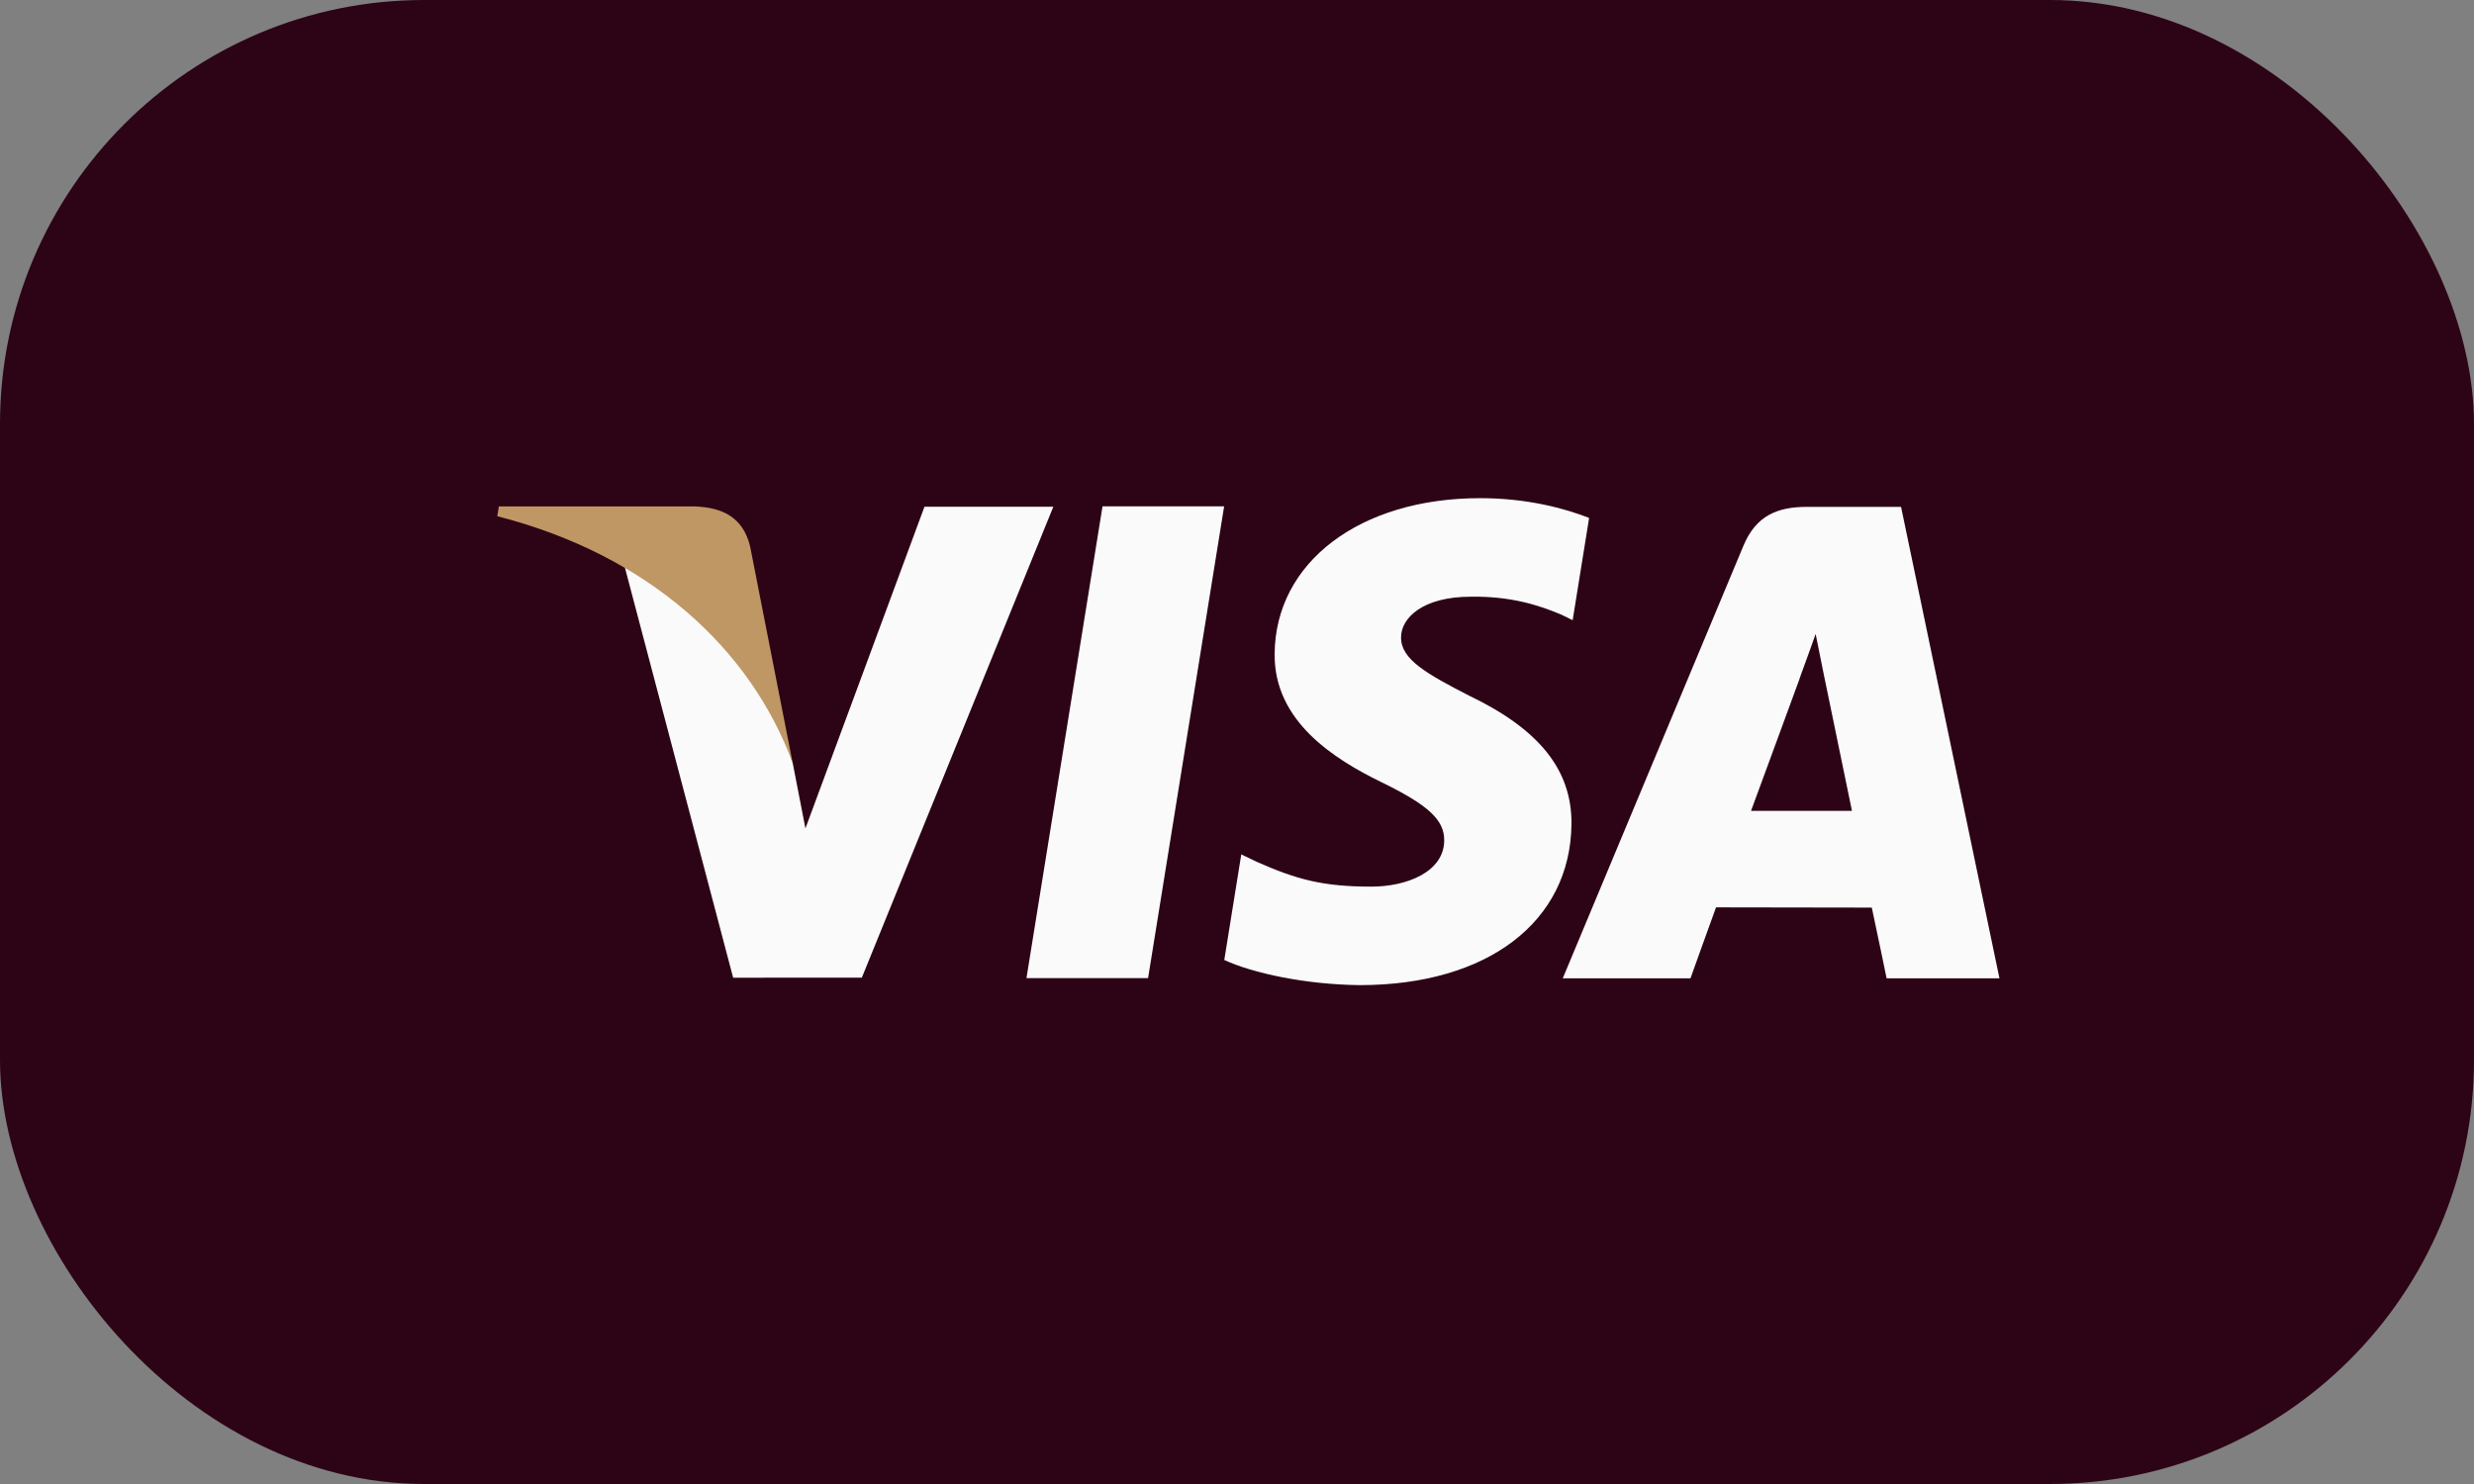
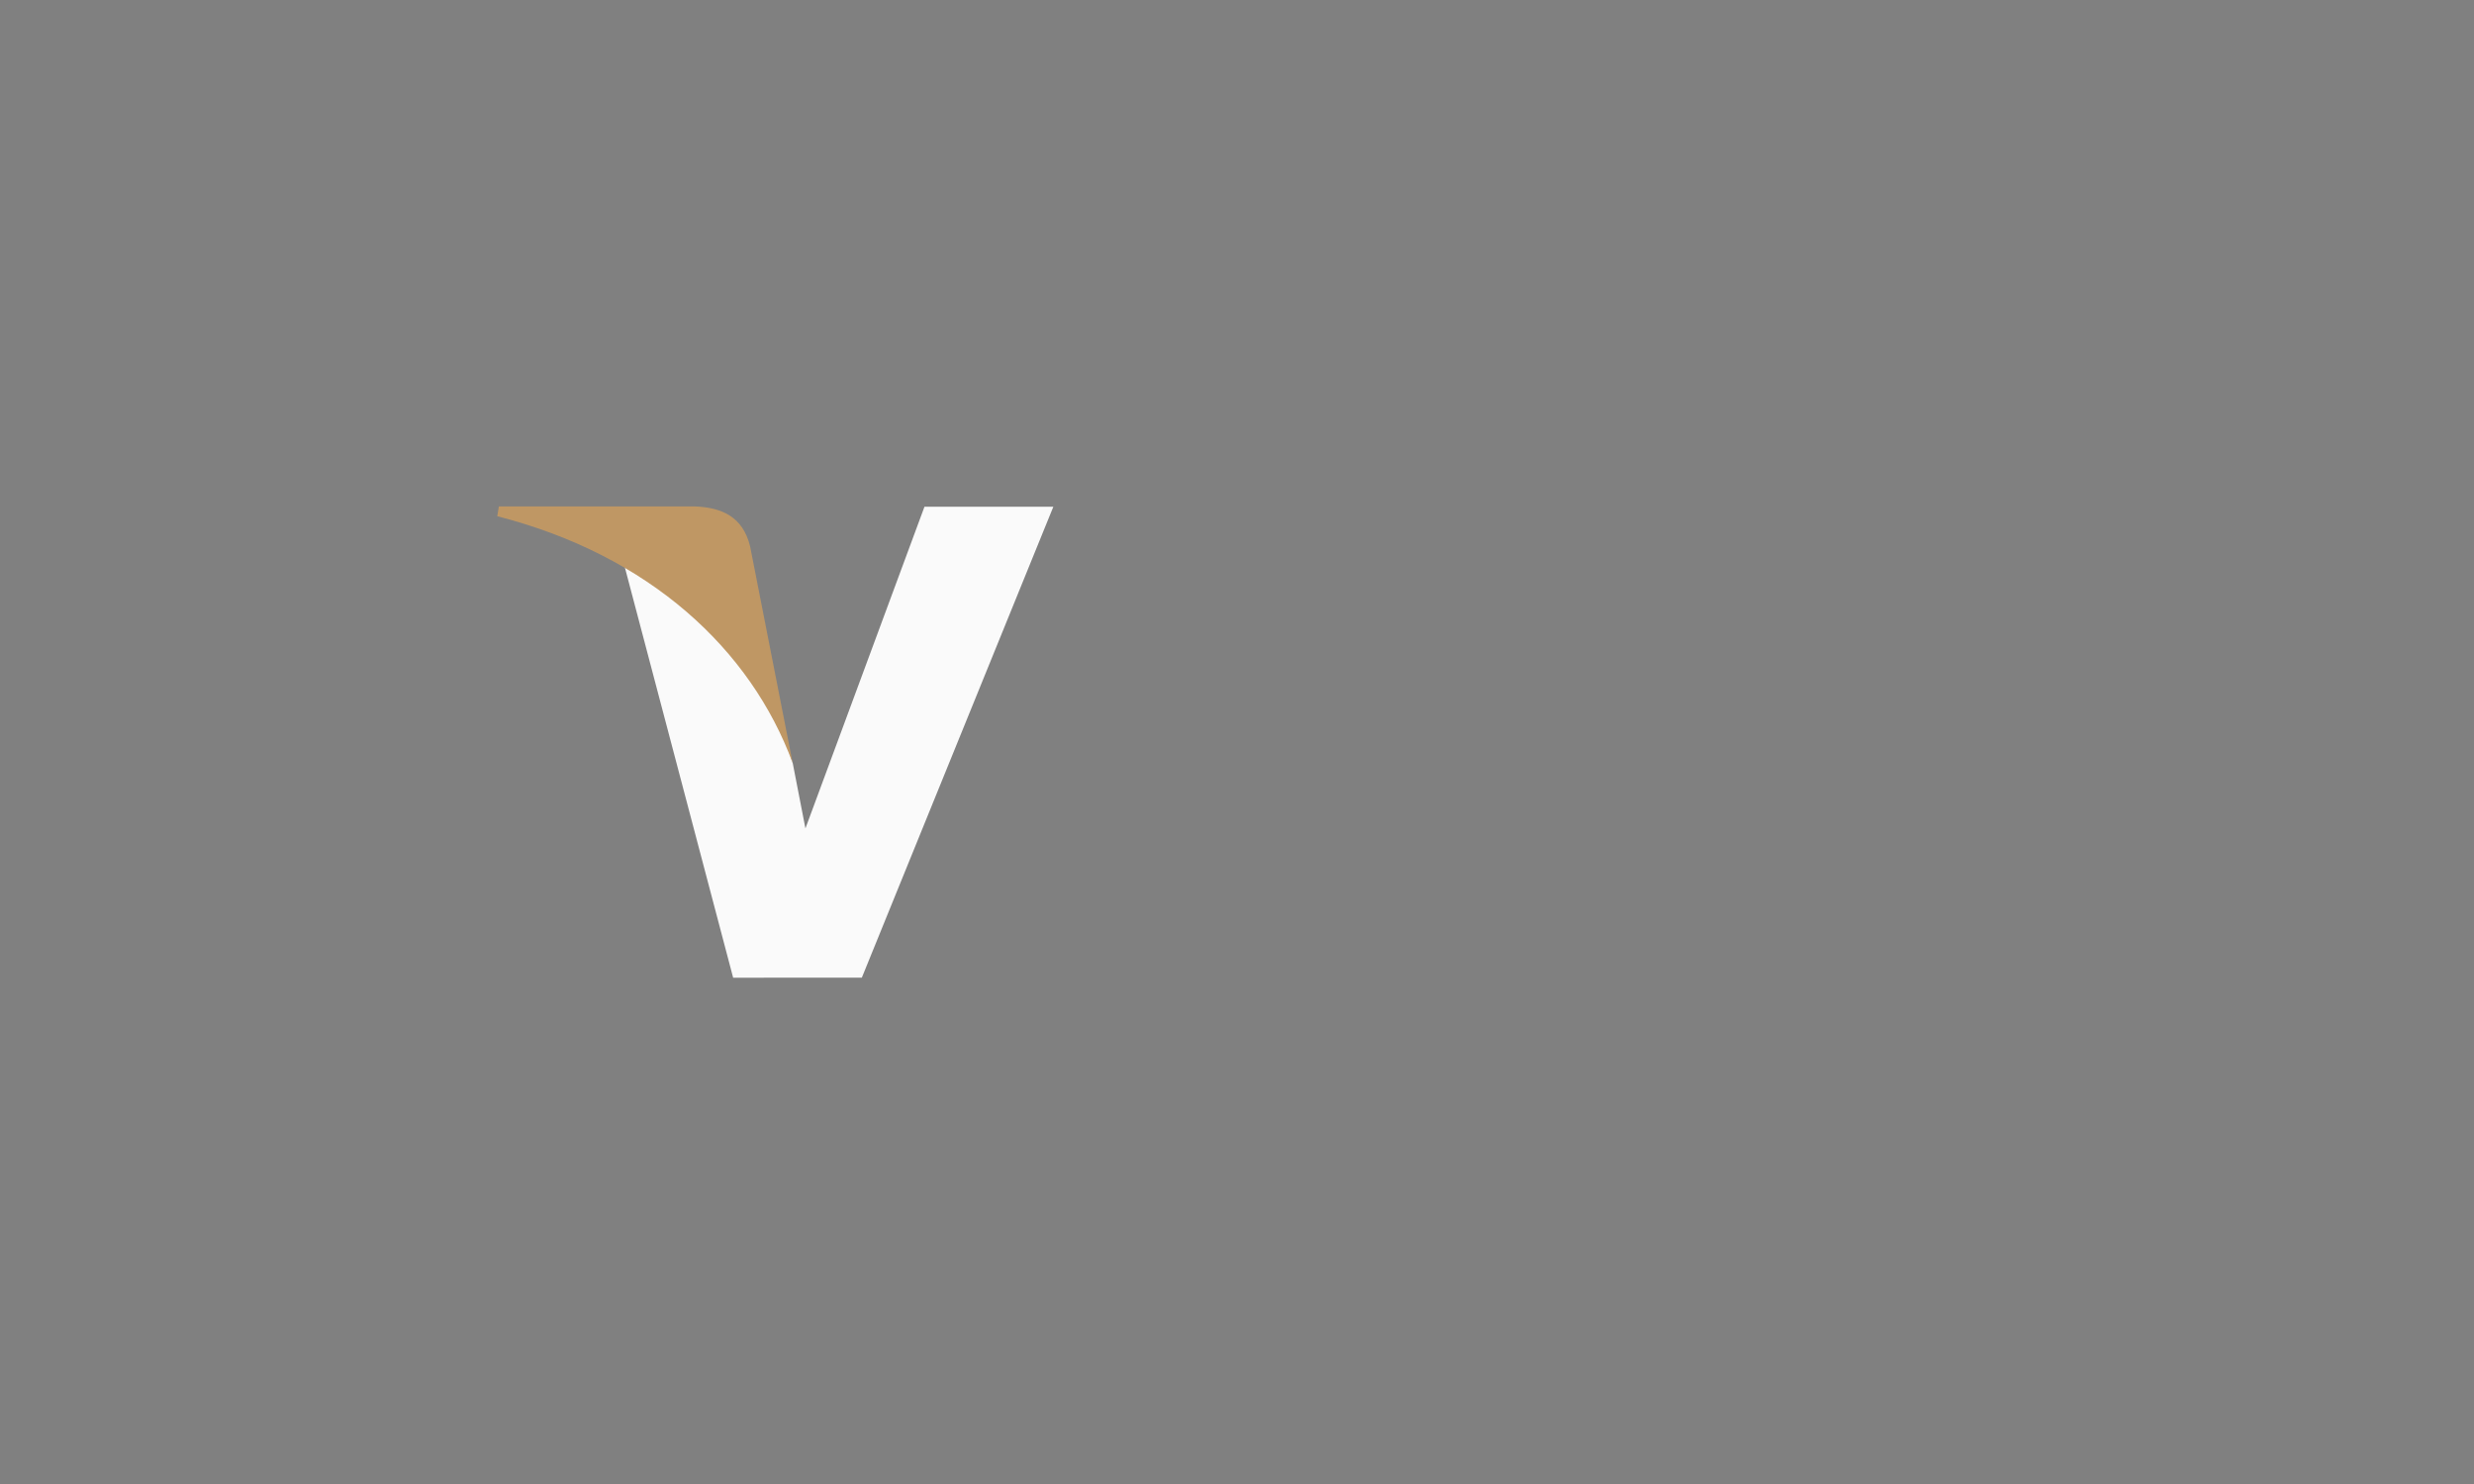
<svg xmlns="http://www.w3.org/2000/svg" width="70" height="42" viewBox="0 0 70 42" fill="none">
  <rect x="0" y="0" width="70" height="42" fill="#808080" stroke="none" />
-   <rect width="70" height="42" rx="12" fill="#2D0415" />
-   <path fill-rule="evenodd" clip-rule="evenodd" d="M29.043 27.683L31.195 14.331H34.636L32.484 27.683H29.043Z" fill="#FAFAFA" />
-   <path fill-rule="evenodd" clip-rule="evenodd" d="M44.963 14.659C44.283 14.391 43.213 14.099 41.88 14.099C38.479 14.099 36.084 15.911 36.065 18.505C36.043 20.424 37.773 21.495 39.078 22.133C40.418 22.786 40.868 23.205 40.863 23.789C40.854 24.684 39.793 25.093 38.804 25.093C37.427 25.093 36.695 24.892 35.563 24.393L35.121 24.181L34.64 27.169C35.442 27.541 36.929 27.864 38.473 27.881C42.088 27.881 44.436 26.091 44.464 23.32C44.476 21.798 43.56 20.645 41.574 19.692C40.372 19.073 39.634 18.663 39.642 18.037C39.643 17.482 40.266 16.888 41.613 16.888C42.739 16.869 43.553 17.129 44.188 17.401L44.497 17.553L44.963 14.659Z" fill="#FAFAFA" />
-   <path fill-rule="evenodd" clip-rule="evenodd" d="M49.544 22.949C49.829 22.182 50.915 19.217 50.915 19.217C50.895 19.252 51.198 18.444 51.372 17.943L51.604 19.095C51.604 19.095 52.264 22.282 52.4 22.949C51.865 22.949 50.216 22.949 49.544 22.949ZM53.789 14.345H51.13C50.305 14.345 49.688 14.581 49.327 15.451L44.217 27.688H47.831C47.831 27.688 48.42 26.042 48.554 25.68C48.948 25.68 52.46 25.687 52.961 25.687C53.064 26.153 53.38 27.688 53.38 27.688H56.573L53.789 14.345Z" fill="#FAFAFA" />
  <path fill-rule="evenodd" clip-rule="evenodd" d="M26.157 14.342L22.789 23.445L22.429 21.594C21.801 19.462 19.848 17.151 17.663 15.994L20.744 27.671L24.385 27.669L29.803 14.342H26.157Z" fill="#FAFAFA" />
  <path fill-rule="evenodd" clip-rule="evenodd" d="M19.663 14.333H14.115L14.07 14.61C18.387 15.716 21.243 18.385 22.428 21.595L21.223 15.46C21.015 14.613 20.41 14.363 19.663 14.333Z" fill="#BF9764" />
</svg>